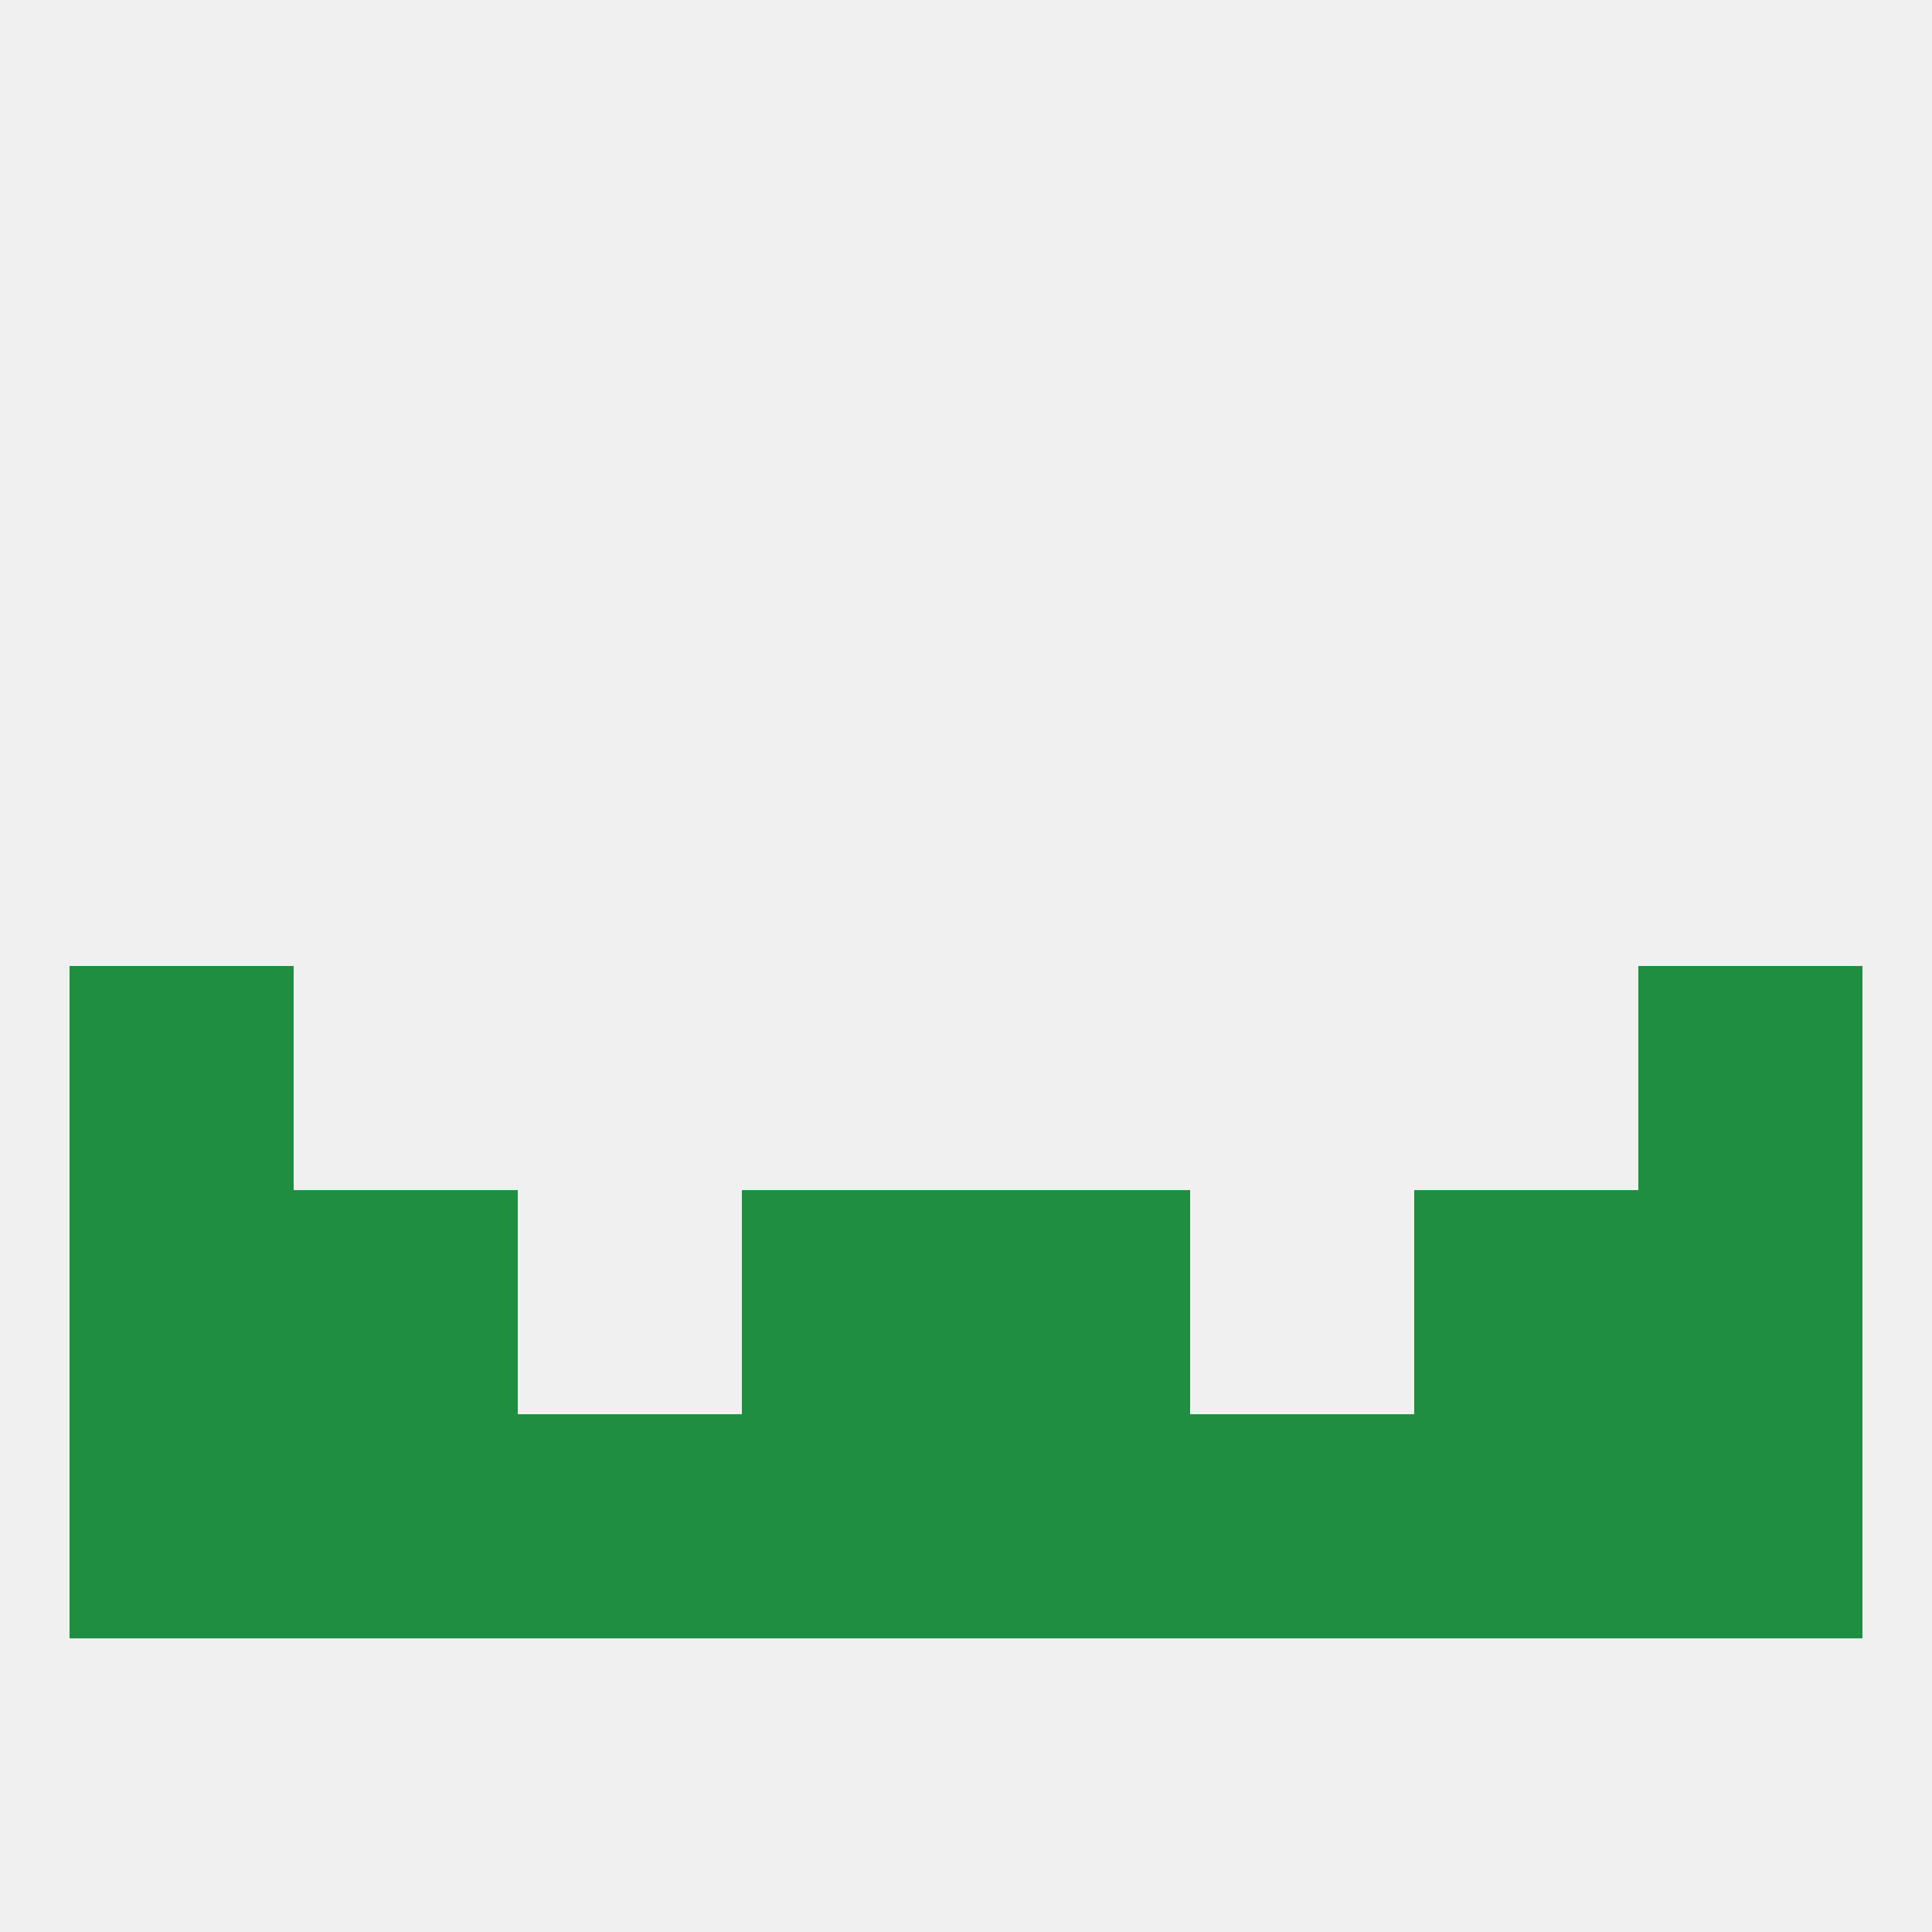
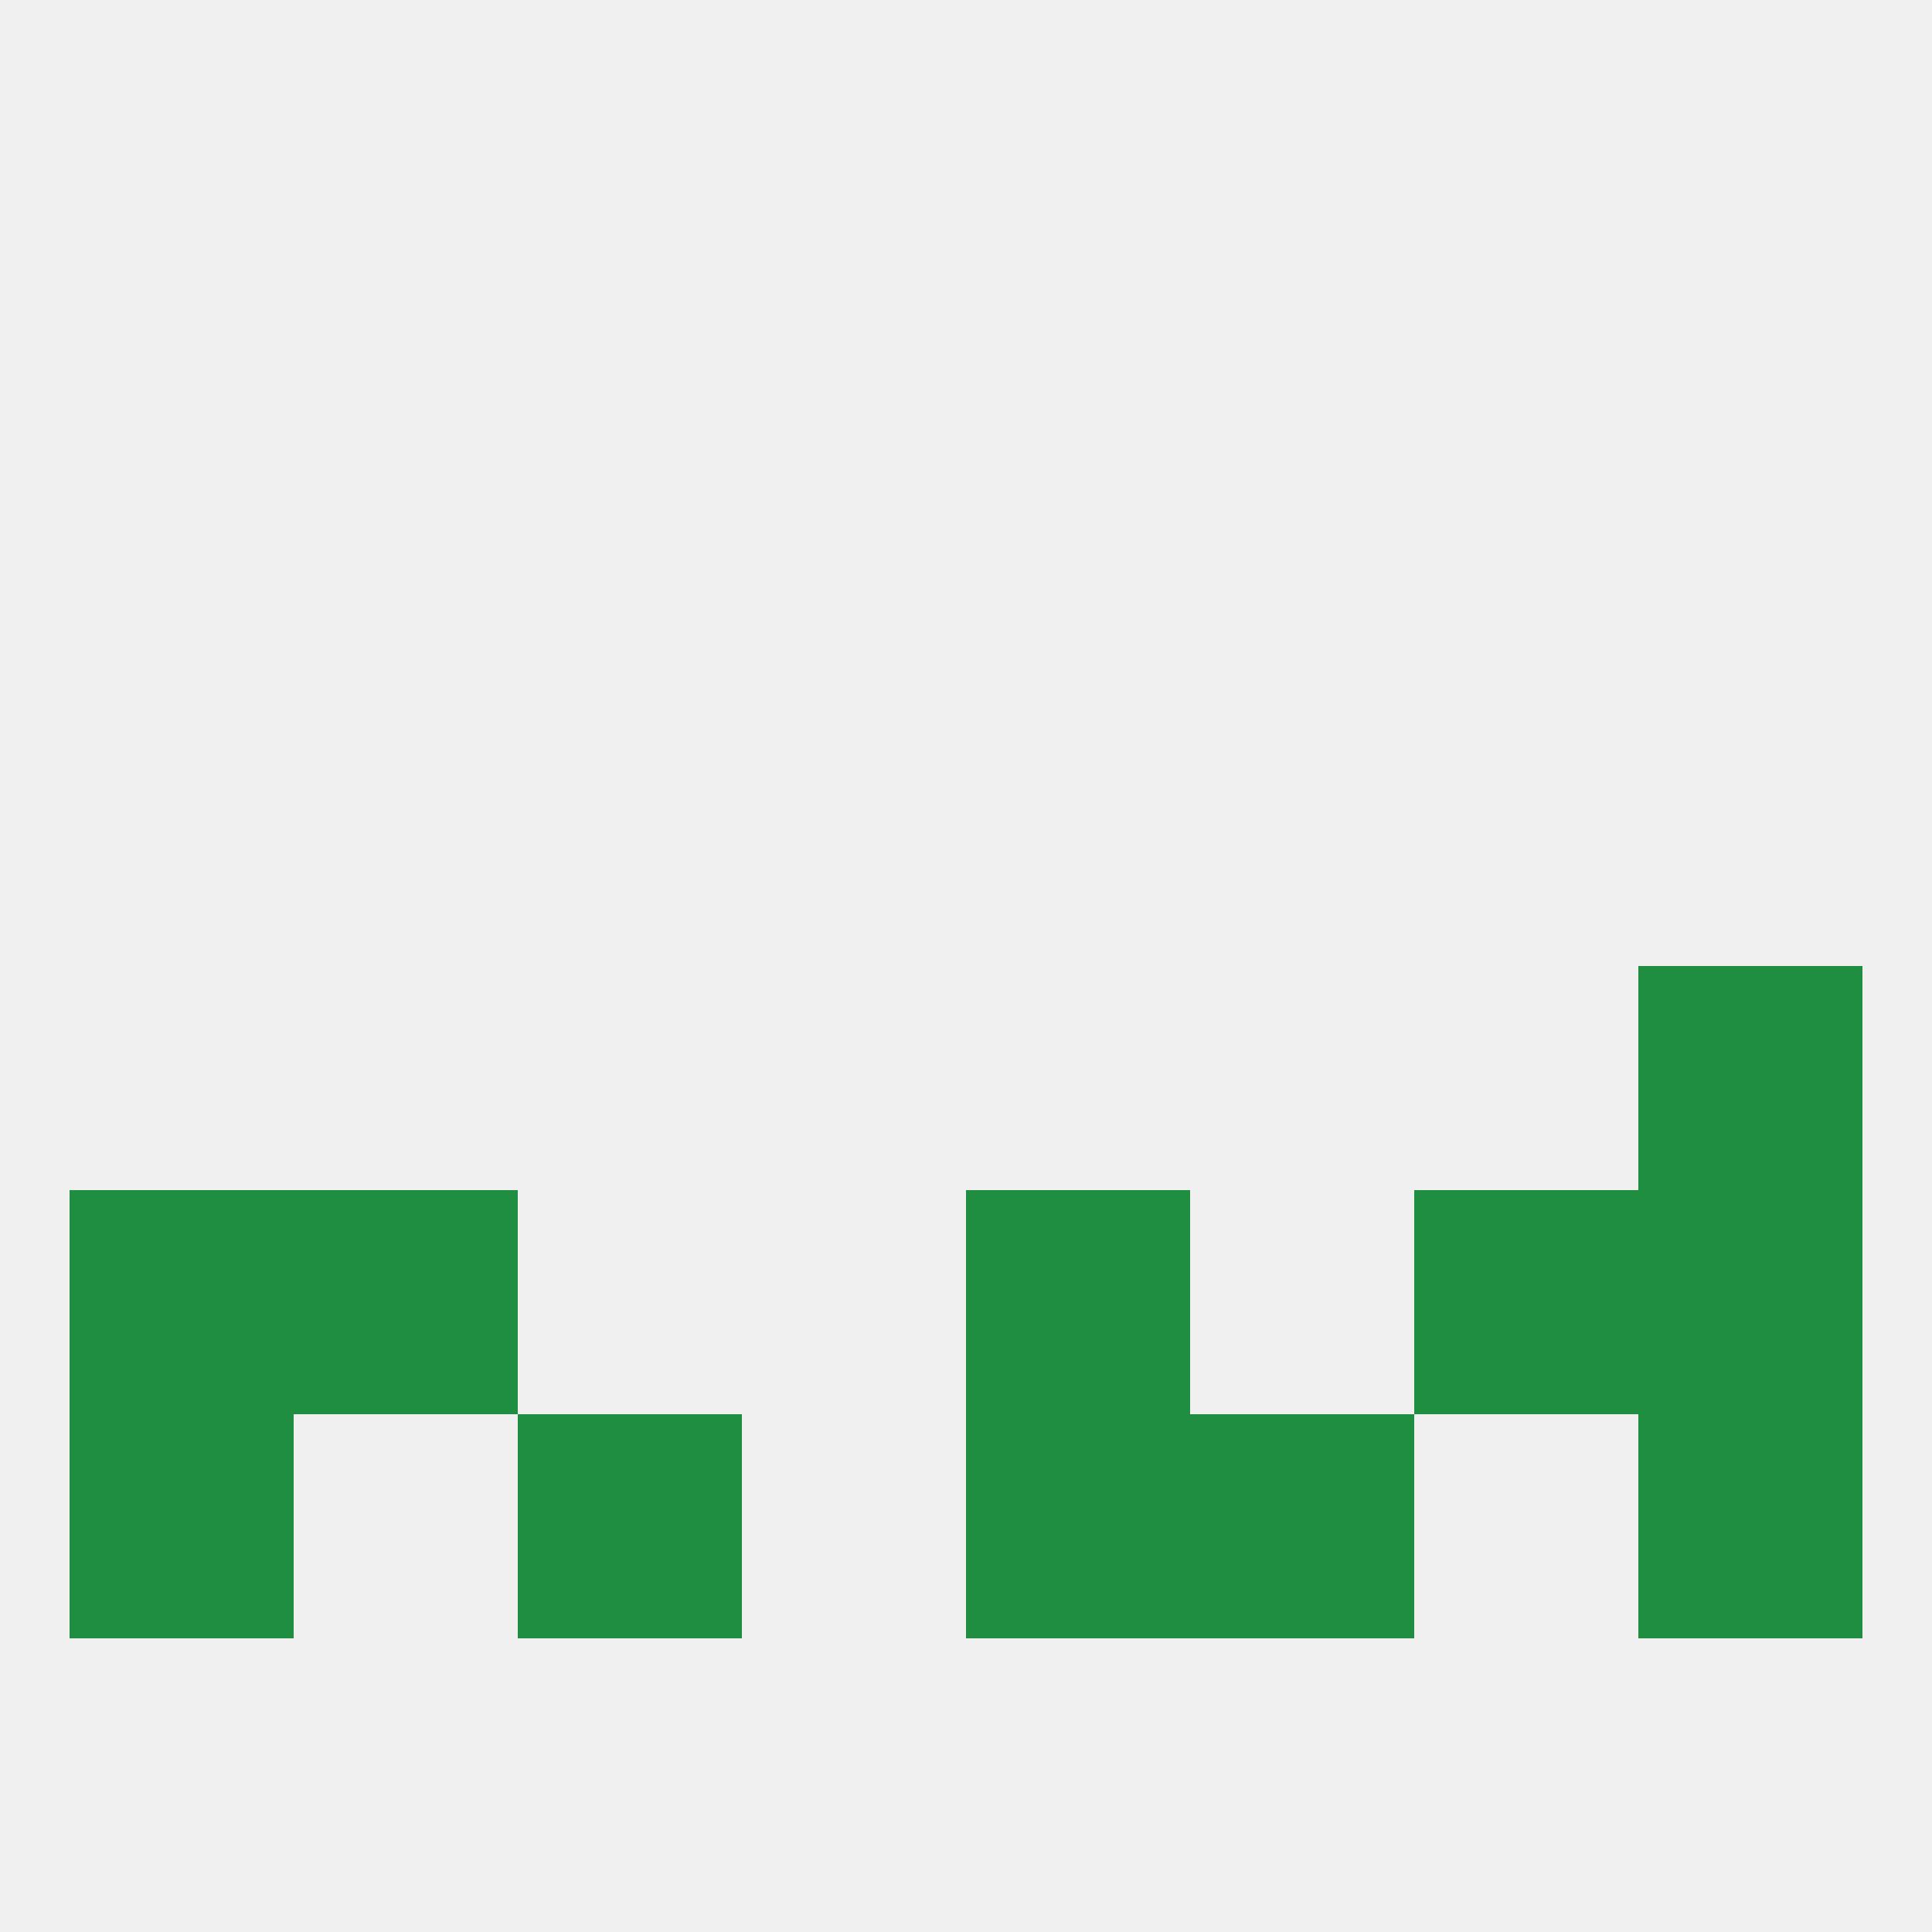
<svg xmlns="http://www.w3.org/2000/svg" version="1.1" baseprofile="full" width="250" height="250" viewBox="0 0 250 250">
  <rect width="100%" height="100%" fill="rgba(240,240,240,255)" />
  <rect x="67" y="183" width="29" height="29" fill="rgba(31,142,64,255)" />
  <rect x="125" y="183" width="29" height="29" fill="rgba(31,142,64,255)" />
  <rect x="154" y="183" width="29" height="29" fill="rgba(31,142,64,255)" />
-   <rect x="96" y="183" width="29" height="29" fill="rgba(31,142,64,255)" />
-   <rect x="38" y="183" width="29" height="29" fill="rgba(31,142,64,255)" />
-   <rect x="183" y="183" width="29" height="29" fill="rgba(31,142,64,255)" />
  <rect x="9" y="183" width="29" height="29" fill="rgba(31,142,64,255)" />
  <rect x="212" y="183" width="29" height="29" fill="rgba(31,142,64,255)" />
-   <rect x="9" y="125" width="29" height="29" fill="rgba(31,142,64,255)" />
  <rect x="212" y="125" width="29" height="29" fill="rgba(31,142,64,255)" />
  <rect x="212" y="154" width="29" height="29" fill="rgba(31,142,64,255)" />
-   <rect x="96" y="154" width="29" height="29" fill="rgba(31,142,64,255)" />
  <rect x="125" y="154" width="29" height="29" fill="rgba(31,142,64,255)" />
  <rect x="38" y="154" width="29" height="29" fill="rgba(31,142,64,255)" />
  <rect x="183" y="154" width="29" height="29" fill="rgba(31,142,64,255)" />
  <rect x="9" y="154" width="29" height="29" fill="rgba(31,142,64,255)" />
</svg>